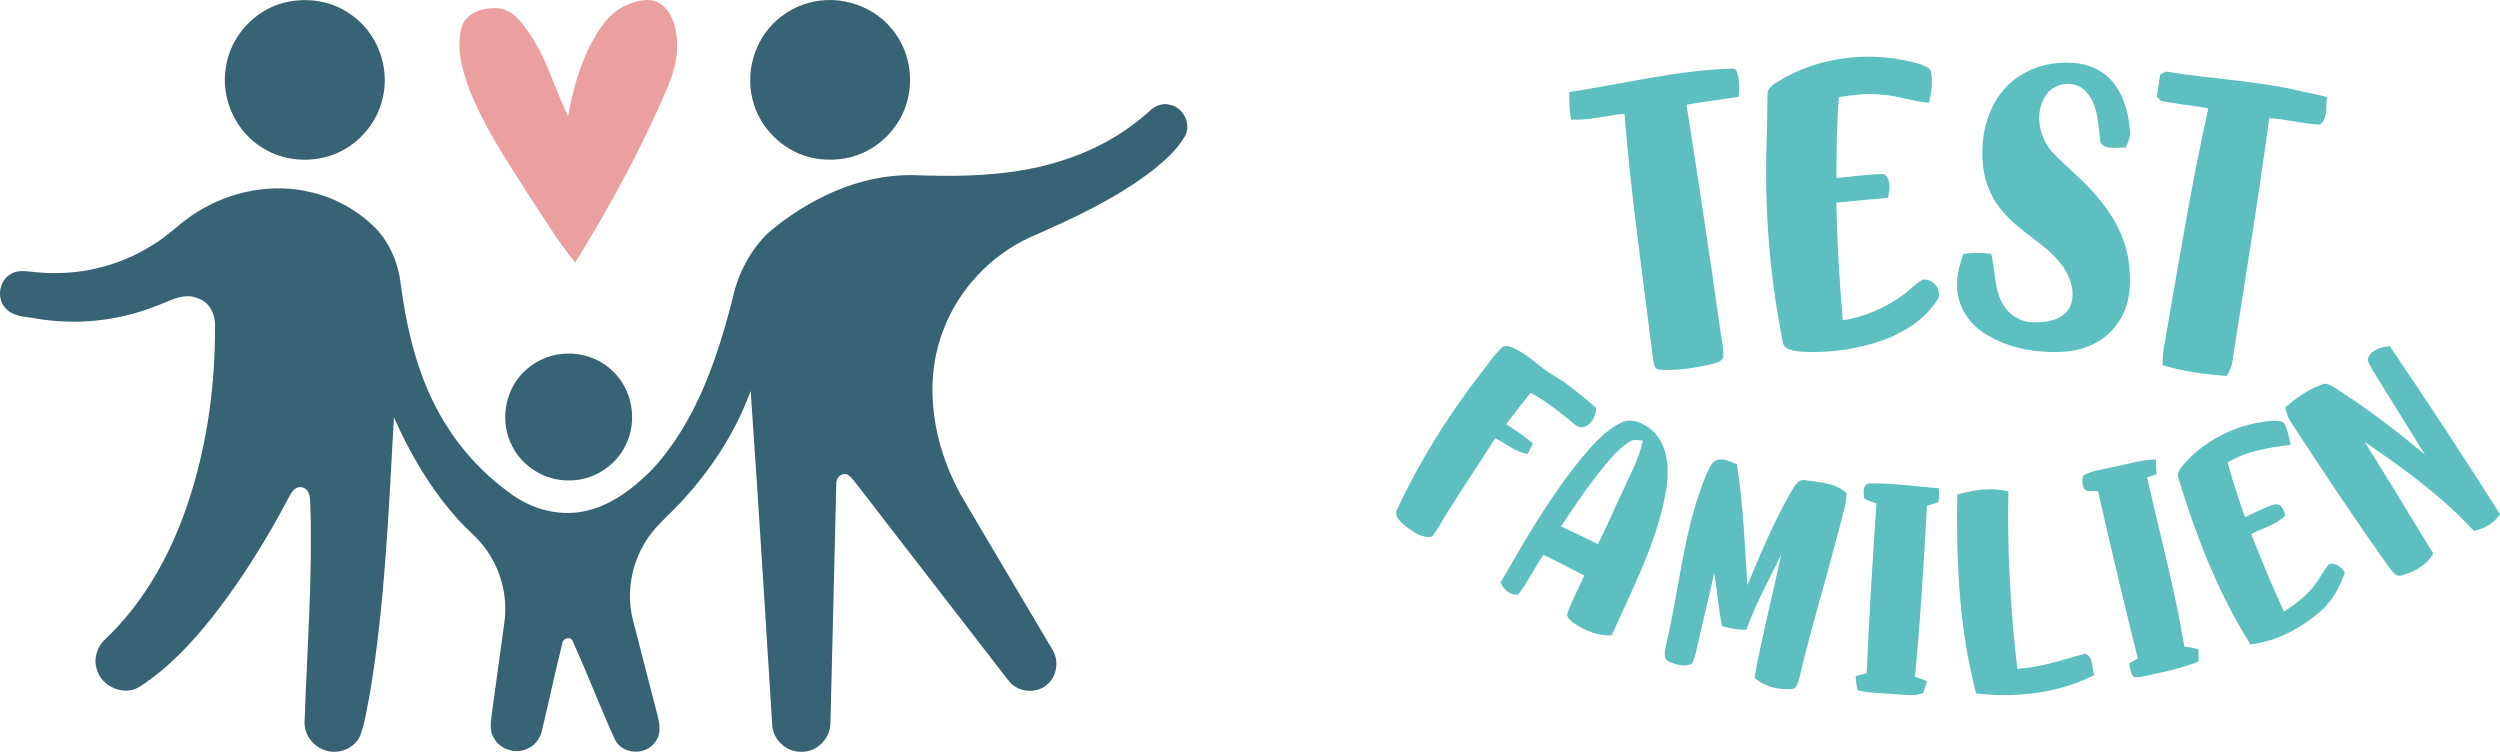
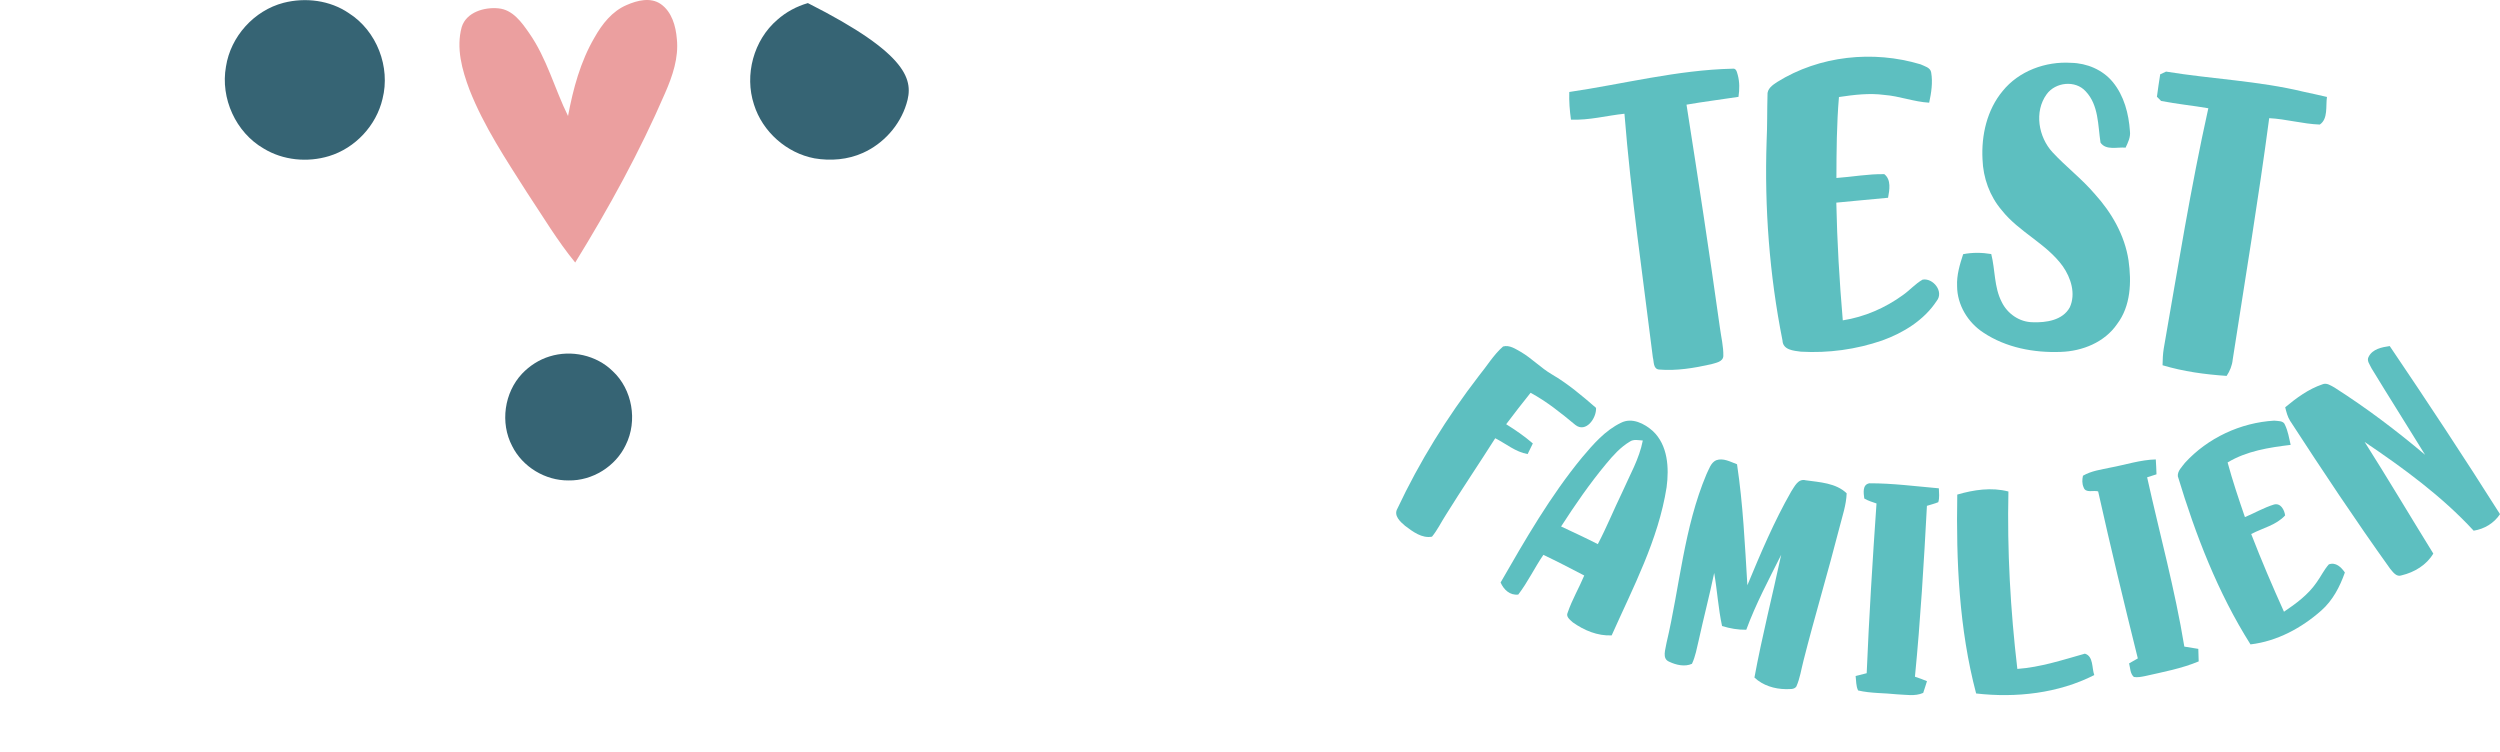
<svg xmlns="http://www.w3.org/2000/svg" width="838px" height="252px" viewBox="0 0 838 252" version="1.1">
  <g id="Page-1" stroke="none" stroke-width="1" fill="none" fill-rule="evenodd">
    <g id="Group" fill-rule="nonzero">
      <g id="Testfamilien-Logo@0.5x">
        <g id="Hjerte" transform="translate(154, 0)" fill="#EB9F9F">
          <path d="M56.072,1.676 C59.591,0.134 64.058,-1.014 67.494,1.358 C71.223,3.989 72.53,8.749 72.882,13.081 C73.528,19.375 71.424,25.518 68.935,31.199 C60.429,50.901 50.063,69.748 38.809,88 C32.792,80.659 27.948,72.488 22.694,64.603 C15.629,53.499 8.247,42.437 3.394,30.135 C0.897,23.49 -1.181,16.107 0.772,9.051 C2.33,4.064 8.372,2.33 13.065,2.799 C17.85,3.226 20.85,7.45 23.364,11.079 C29.306,19.542 31.878,29.699 36.404,38.884 C38.113,29.766 40.56,20.64 45.278,12.579 C47.809,8.078 51.195,3.738 56.072,1.676 Z" id="Path" />
        </g>
        <g id="Familie-(3-personer)" fill="#366474">
          <path d="M95.042,0.945 C102.396,-0.937 110.607,0.079 116.936,4.415 C126.29,10.355 130.955,22.454 128.215,33.166 C126.122,42.097 119.079,49.642 110.305,52.322 C103.06,54.532 94.849,53.751 88.352,49.768 C79.023,44.366 73.838,32.922 75.745,22.328 C77.3,12.237 85.158,3.524 95.042,0.945 Z" id="Path" />
-           <path d="M270.797,1.037 C281.656,-2.164 294.162,2.23 300.44,11.674 C305.037,18.337 306.247,27.125 303.835,34.83 C301.625,42.055 296.128,48.172 289.237,51.255 C284.185,53.532 278.445,54.003 273.024,53.079 C263.662,51.314 255.577,44.147 252.736,35.048 C249.475,25.117 252.601,13.455 260.552,6.633 C263.494,4.028 267.023,2.121 270.797,1.037 Z" id="Path" />
-           <path d="M385.334,37.224 C387.124,35.426 389.763,34.384 392.293,35.157 C396.747,36.098 399.428,41.635 397.201,45.66 C394.654,50.012 390.864,53.473 386.998,56.616 C374.416,66.463 359.792,73.201 345.236,79.561 C331.948,85.67 321.224,97.138 316.123,110.842 C309.273,128.772 312.895,149.264 321.98,165.732 C332.2,183.191 342.63,200.532 352.901,217.958 C355.077,221.688 354.262,226.965 350.791,229.645 C347.009,232.779 340.773,231.964 337.915,227.965 C320.686,205.666 303.415,183.401 286.203,161.077 C285.27,160.085 284.093,158.397 282.547,159.01 C280.874,159.346 280.176,161.102 280.319,162.648 C279.639,189.291 279.008,215.925 278.361,242.567 C278.252,247.566 273.839,252.145 268.746,251.977 C263.544,252.246 258.871,247.768 258.821,242.592 C256.493,205.405 254.215,168.219 251.618,131.048 C246.533,144.945 238.28,157.54 228.237,168.353 C225.379,171.403 222.244,174.192 219.488,177.335 C212.285,185.602 209.419,197.466 212.226,208.086 C214.815,218.193 217.403,228.301 220.034,238.391 C220.967,241.744 221.992,245.777 219.58,248.768 C216.47,253.288 208.713,252.969 206.183,248.02 C201.216,237.148 196.964,225.94 192.013,215.059 C191.45,213.135 188.668,213.816 188.492,215.622 C186.054,225.36 183.987,235.199 181.634,244.962 C181.045,247.709 179.096,250.129 176.448,251.12 C172.54,252.784 167.514,251.146 165.531,247.348 C164.161,245.113 164.447,242.399 164.757,239.929 C166.195,229.544 167.615,219.151 169.044,208.766 C170.304,200.028 167.918,190.879 162.673,183.796 C160.135,180.233 156.597,177.587 153.731,174.335 C144.57,164.228 137.552,152.339 132.039,139.912 C130.299,170.815 129.097,201.851 124.004,232.426 C122.987,237.19 122.449,242.113 120.693,246.676 C118.608,251.372 112.498,253.288 107.951,251.095 C104.312,249.499 101.799,245.609 102.102,241.609 C102.942,217.546 104.808,193.475 104.027,169.386 C103.934,167.219 104.069,164.144 101.446,163.413 C99.253,162.656 97.799,164.824 96.95,166.479 C89.546,180.494 81.2,194.063 71.417,206.548 C64.383,215.395 56.566,223.856 47.027,230.04 C41.816,233.619 33.95,230.242 32.42,224.268 C31.294,220.68 32.563,216.664 35.353,214.194 C47.296,202.843 55.802,188.274 61.491,172.907 C68.913,152.725 72.132,131.124 72.081,109.666 C72.316,105.75 70.484,101.465 66.585,100.079 C61.475,97.743 56.457,101.222 51.709,102.793 C39.287,107.649 25.621,108.993 12.468,106.842 C8.904,106.086 4.601,106.322 1.954,103.415 C-1.265,100.163 -0.374,94.03 3.652,91.837 C6.299,90.165 9.526,91.106 12.434,91.265 C25.873,92.568 39.707,89.417 51.112,82.158 C56.533,78.973 60.811,74.218 66.206,70.983 C77.544,63.934 91.731,61.203 104.749,64.556 C112.641,66.463 119.978,70.597 125.735,76.327 C130.744,81.443 133.568,88.4 134.358,95.458 C136.468,111.211 140.275,127.083 148.545,140.82 C154.134,150.297 161.715,158.565 170.607,165.043 C177.129,170.05 185.517,172.789 193.745,171.722 C203.427,170.512 211.621,164.337 218.345,157.649 C233.162,141.786 240.314,120.605 245.592,99.978 C247.365,91.803 251.391,84.04 257.375,78.15 C270.847,66.757 287.783,58.515 305.751,58.691 C323.14,59.355 340.983,59.036 357.607,53.297 C367.819,49.903 377.333,44.433 385.334,37.224 Z" id="Path" />
+           <path d="M270.797,1.037 C305.037,18.337 306.247,27.125 303.835,34.83 C301.625,42.055 296.128,48.172 289.237,51.255 C284.185,53.532 278.445,54.003 273.024,53.079 C263.662,51.314 255.577,44.147 252.736,35.048 C249.475,25.117 252.601,13.455 260.552,6.633 C263.494,4.028 267.023,2.121 270.797,1.037 Z" id="Path" />
          <path d="M184.231,119.471 C191.484,117.202 199.897,119.025 205.351,124.377 C211.991,130.519 213.781,141.08 209.755,149.146 C206.351,156.363 198.577,161.186 190.601,161.043 C182.785,161.127 175.145,156.506 171.666,149.499 C167.598,141.727 169.01,131.603 175.028,125.226 C177.549,122.588 180.726,120.538 184.231,119.471 Z" id="Path" />
        </g>
      </g>
      <g id="Testfamilien@1.5x" transform="translate(468, 19)" fill="#5DBFC0">
        <path d="M127.7,8.491 C141.889,-0.356 159.865,-2.213 175.765,2.562 C177.058,3.195 179.084,3.605 179.331,5.299 C179.91,8.67 179.373,12.11 178.658,15.421 C173.56,15.139 168.726,13.205 163.627,12.82 C158.554,12.135 153.448,12.777 148.417,13.522 C147.651,22.539 147.592,31.608 147.566,40.661 C152.92,40.284 158.248,39.274 163.619,39.377 C166.002,41.251 165.355,44.682 164.878,47.291 C159.091,47.788 153.311,48.412 147.532,48.925 C147.796,62.093 148.579,75.26 149.702,88.385 C156.98,87.247 163.917,84.227 169.875,79.897 C172.164,78.289 174.02,76.107 176.463,74.73 C179.944,74.097 183.706,78.751 181.169,81.882 C176.931,88.342 170.011,92.569 162.878,95.144 C154.171,98.138 144.851,99.413 135.659,98.883 C133.233,98.558 129.615,98.335 129.488,95.11 C125.121,73.173 123.428,50.697 124.168,28.34 C124.423,23.198 124.313,18.048 124.466,12.905 C124.27,10.775 126.16,9.509 127.7,8.491 Z" id="Path" />
        <path d="M203.27,11.539 C208.696,4.79 217.71,1.5 226.262,2.061 C231.525,2.163 236.831,4.39 240.197,8.487 C243.999,13.103 245.554,19.129 245.955,24.977 C246.212,26.948 245.315,28.767 244.494,30.493 C241.735,30.238 237.95,31.496 236.096,28.818 C235.199,22.971 235.506,16.239 231.123,11.615 C227.663,7.773 220.956,8.521 218.026,12.61 C213.805,18.423 215.283,26.931 219.999,32.031 C224.51,36.91 229.859,40.956 234.173,46.03 C239.838,52.277 244.221,59.885 245.486,68.299 C246.511,75.516 246.246,83.565 241.658,89.616 C237.488,95.719 230.013,98.728 222.785,98.958 C213.788,99.306 204.39,97.538 196.82,92.481 C191.617,89.089 188.037,83.174 188.02,76.918 C187.84,73.229 188.917,69.659 190.053,66.2 C193.163,65.596 196.35,65.63 199.468,66.157 C200.818,71.47 200.391,77.224 202.963,82.205 C204.86,86.149 208.944,88.996 213.403,89.013 C217.897,89.183 223.425,88.359 225.792,84.024 C227.877,79.476 226.176,74.13 223.442,70.237 C217.957,62.639 208.815,58.831 203.023,51.512 C198.947,46.77 196.734,40.607 196.538,34.394 C196.111,26.345 198.025,17.854 203.27,11.539 Z" id="Path" />
        <path d="M58.024,11.834 C76.232,9.148 94.218,4.451 112.692,4.028 C114.036,3.783 114.198,5.186 114.498,6.132 C115.149,8.522 115.097,11.031 114.738,13.464 C108.934,14.368 103.104,15.069 97.317,16.083 C101.229,40.937 105.013,65.815 108.497,90.736 C108.917,93.938 109.73,97.123 109.661,100.366 C109.507,102.335 107.119,102.605 105.604,103.087 C99.885,104.371 93.953,105.368 88.08,104.869 C86.086,104.633 86.437,102.191 86.034,100.806 C82.679,73.596 78.689,46.453 76.515,19.124 C70.531,19.75 64.633,21.372 58.589,21.101 C58.153,18.026 57.921,14.934 58.024,11.834 Z" id="Path" />
        <path d="M256.1,5.911 C256.591,5.681 257.573,5.23 258.064,5 C273.408,7.512 289.048,8.091 304.197,11.76 C306.795,12.339 309.402,12.867 312,13.497 C311.535,16.528 312.44,20.853 309.588,22.752 C303.892,22.548 298.34,20.905 292.636,20.607 C289.048,47.648 284.579,74.552 280.407,101.508 C280.22,103.492 279.467,105.348 278.367,107 C271.106,106.506 263.869,105.527 256.887,103.433 C256.93,101.559 256.98,99.686 257.285,97.847 C261.991,70.942 266.307,43.952 272.231,17.286 C266.967,16.375 261.644,15.873 256.405,14.842 C256.058,14.485 255.347,13.787 255,13.438 C255.33,10.917 255.702,8.414 256.1,5.911 Z" id="Path" />
        <path d="M325.995,100.543 C327.319,97.968 330.403,97.387 333.035,97 C345.627,115.599 357.997,134.358 370,153.344 C367.984,156.391 364.789,158.301 361.175,158.89 C350.505,147.318 337.665,137.952 324.637,129.149 C332.471,141.511 339.946,154.102 347.643,166.557 C345.396,170.369 341.338,172.827 337.058,173.845 C335.29,174.535 334.128,172.76 333.171,171.632 C321.553,155.414 310.524,138.81 299.666,122.096 C298.777,120.699 298.384,119.092 298,117.518 C301.75,114.404 305.774,111.425 310.456,109.834 C311.891,109.203 313.266,110.23 314.496,110.886 C325.15,117.686 335.256,125.303 344.892,133.449 C338.955,123.771 332.847,114.185 326.952,104.482 C326.422,103.27 325.175,101.89 325.995,100.543 Z" id="Path" />
        <path d="M27.652,107.081 C30.38,103.775 32.602,99.971 35.829,97.145 C38,96.536 39.985,97.978 41.81,98.975 C45.502,101.147 48.492,104.333 52.201,106.497 C57.556,109.623 62.312,113.659 66.992,117.721 C67.187,121.173 63.588,126.223 60.049,123.423 C55.301,119.49 50.494,115.591 45.054,112.663 C42.283,116.141 39.529,119.636 36.868,123.2 C39.977,125.141 43.018,127.227 45.806,129.641 C45.206,130.808 44.623,132.002 44.066,133.204 C39.994,132.5 36.801,129.718 33.202,127.897 C27.77,136.468 22.076,144.858 16.729,153.471 C15.133,155.927 13.865,158.615 12.007,160.891 C8.628,161.535 5.578,159.207 3.01,157.284 C1.38,155.901 -0.96,153.814 0.417,151.47 C7.834,135.712 17.067,120.83 27.652,107.081 Z" id="Path" />
        <path d="M75.358,122.717 C79.043,120.833 83.221,122.98 86.023,125.475 C91.101,130.236 91.508,137.866 90.642,144.342 C87.883,161.943 79.408,177.882 72.233,193.981 C67.512,194.211 62.961,192.293 59.183,189.602 C58.3,188.771 56.797,187.718 57.484,186.352 C58.945,182.04 61.288,178.102 63.038,173.91 C58.503,171.534 53.961,169.191 49.341,166.985 C46.378,171.321 44.119,176.134 40.918,180.301 C38.091,180.623 36.053,178.637 35,176.252 C43.321,161.782 51.694,147.227 62.341,134.302 C66.086,129.872 70.034,125.28 75.358,122.717 M78.339,129.014 C75.18,130.89 72.701,133.674 70.382,136.474 C64.863,143.111 59.955,150.232 55.277,157.479 C59.395,159.406 63.53,161.315 67.589,163.395 C70.569,157.725 72.964,151.776 75.766,146.014 C78.262,140.31 81.48,134.845 82.669,128.658 C81.243,128.582 79.612,128.149 78.339,129.014 Z" id="Shape" />
        <path d="M264.401,136.133 C272.012,127.803 283.019,122.657 294.309,122 C295.522,122.162 297.414,121.949 297.912,123.383 C298.936,125.499 299.305,127.838 299.83,130.125 C292.521,131.004 285.091,132.164 278.693,136.013 C280.361,142.201 282.417,148.269 284.498,154.337 C287.765,152.971 290.861,151.145 294.258,150.112 C296.511,149.54 297.723,151.921 297.973,153.765 C294.997,157.034 290.405,158.006 286.604,160.004 C290.001,168.794 293.707,177.465 297.586,186.05 C301.619,183.336 305.643,180.384 308.438,176.347 C309.917,174.35 310.966,172.046 312.617,170.185 C314.947,169.315 316.822,171.158 318,172.907 C316.323,177.67 313.933,182.287 310.072,185.675 C303.467,191.521 295.238,195.959 286.364,197 C275.365,179.59 267.944,160.251 262.011,140.648 C261.856,138.855 263.412,137.473 264.401,136.133 Z" id="Path" />
        <path d="M104.027,139.924 C104.873,138.271 105.434,136.135 107.226,135.287 C109.621,134.389 112.024,135.813 114.251,136.618 C116.269,150.047 116.897,163.636 117.717,177.175 C122.163,166.493 126.668,155.786 132.42,145.74 C133.576,144.019 134.723,141.34 137.268,141.993 C141.94,142.646 147.425,142.883 151,146.359 C150.874,150.267 149.551,153.997 148.605,157.761 C144.779,172.698 140.333,187.466 136.54,202.412 C135.778,205.32 135.368,208.355 134.137,211.118 C133.358,212.246 131.792,211.915 130.637,212 C126.802,211.958 122.934,210.788 120.087,208.117 C122.632,194.299 126.115,180.693 129.054,166.968 C124.926,175.225 120.547,183.405 117.349,192.095 C114.586,192.137 111.865,191.663 109.235,190.84 C107.963,184.974 107.619,178.963 106.598,173.054 C105.024,180.616 103.056,188.085 101.407,195.638 C100.77,198.283 100.318,201.022 99.146,203.506 C96.743,204.591 93.846,203.912 91.56,202.827 C88.956,201.793 90.337,198.606 90.605,196.554 C95.052,177.683 96.433,157.922 104.027,139.924 Z" id="Path" />
        <path d="M239.411,137.735 C244.478,136.8 249.435,135.129 254.62,135 C254.705,136.655 254.831,138.318 254.857,139.99 C253.808,140.315 252.759,140.65 251.719,140.993 C255.906,159.896 261.057,178.611 264.187,197.738 C265.735,197.986 267.308,198.252 268.873,198.501 C268.898,199.89 268.941,201.296 269,202.702 C263.24,205.111 257.082,206.242 251.025,207.623 C249.79,207.863 248.53,208.137 247.278,207.923 C245.992,206.791 246.077,204.888 245.671,203.37 C246.635,202.796 247.616,202.239 248.597,201.699 C243.97,183.086 239.479,164.431 235.3,145.716 C233.727,145.236 231.079,146.419 230.419,144.345 C229.869,143.127 229.929,141.73 230.208,140.461 C233.016,138.824 236.298,138.412 239.411,137.735 Z" id="Path" />
        <path d="M156.904,148.1 C156.684,146.281 156.186,143.451 158.609,143 C166.383,142.975 174.158,144.012 181.907,144.684 C181.949,146.222 182.177,147.819 181.713,149.332 C180.48,149.842 179.172,150.156 177.906,150.556 C176.884,169.668 175.753,188.78 173.888,207.833 C175.255,208.275 176.589,208.768 177.923,209.329 C177.467,210.62 177.146,211.972 176.656,213.263 C173.896,214.479 170.798,213.85 167.894,213.739 C163.547,213.255 159.107,213.45 154.836,212.439 C154.101,210.935 154.219,209.193 154,207.595 C155.232,207.272 156.465,206.958 157.714,206.66 C158.508,187.684 159.689,168.716 161.006,149.765 C159.605,149.29 158.178,148.856 156.904,148.1 Z" id="Path" />
        <path d="M188.075,146.783 C193.613,145.172 199.539,144.269 205.223,145.754 C204.776,165.617 205.895,185.488 208.212,205.224 C216.007,204.658 223.414,202.203 230.856,200.11 C233.776,200.971 233.139,204.954 234,207.283 C221.95,213.417 207.756,214.986 194.397,213.451 C188.669,191.715 187.687,169.118 188.075,146.783 Z" id="Path" />
      </g>
    </g>
  </g>
</svg>